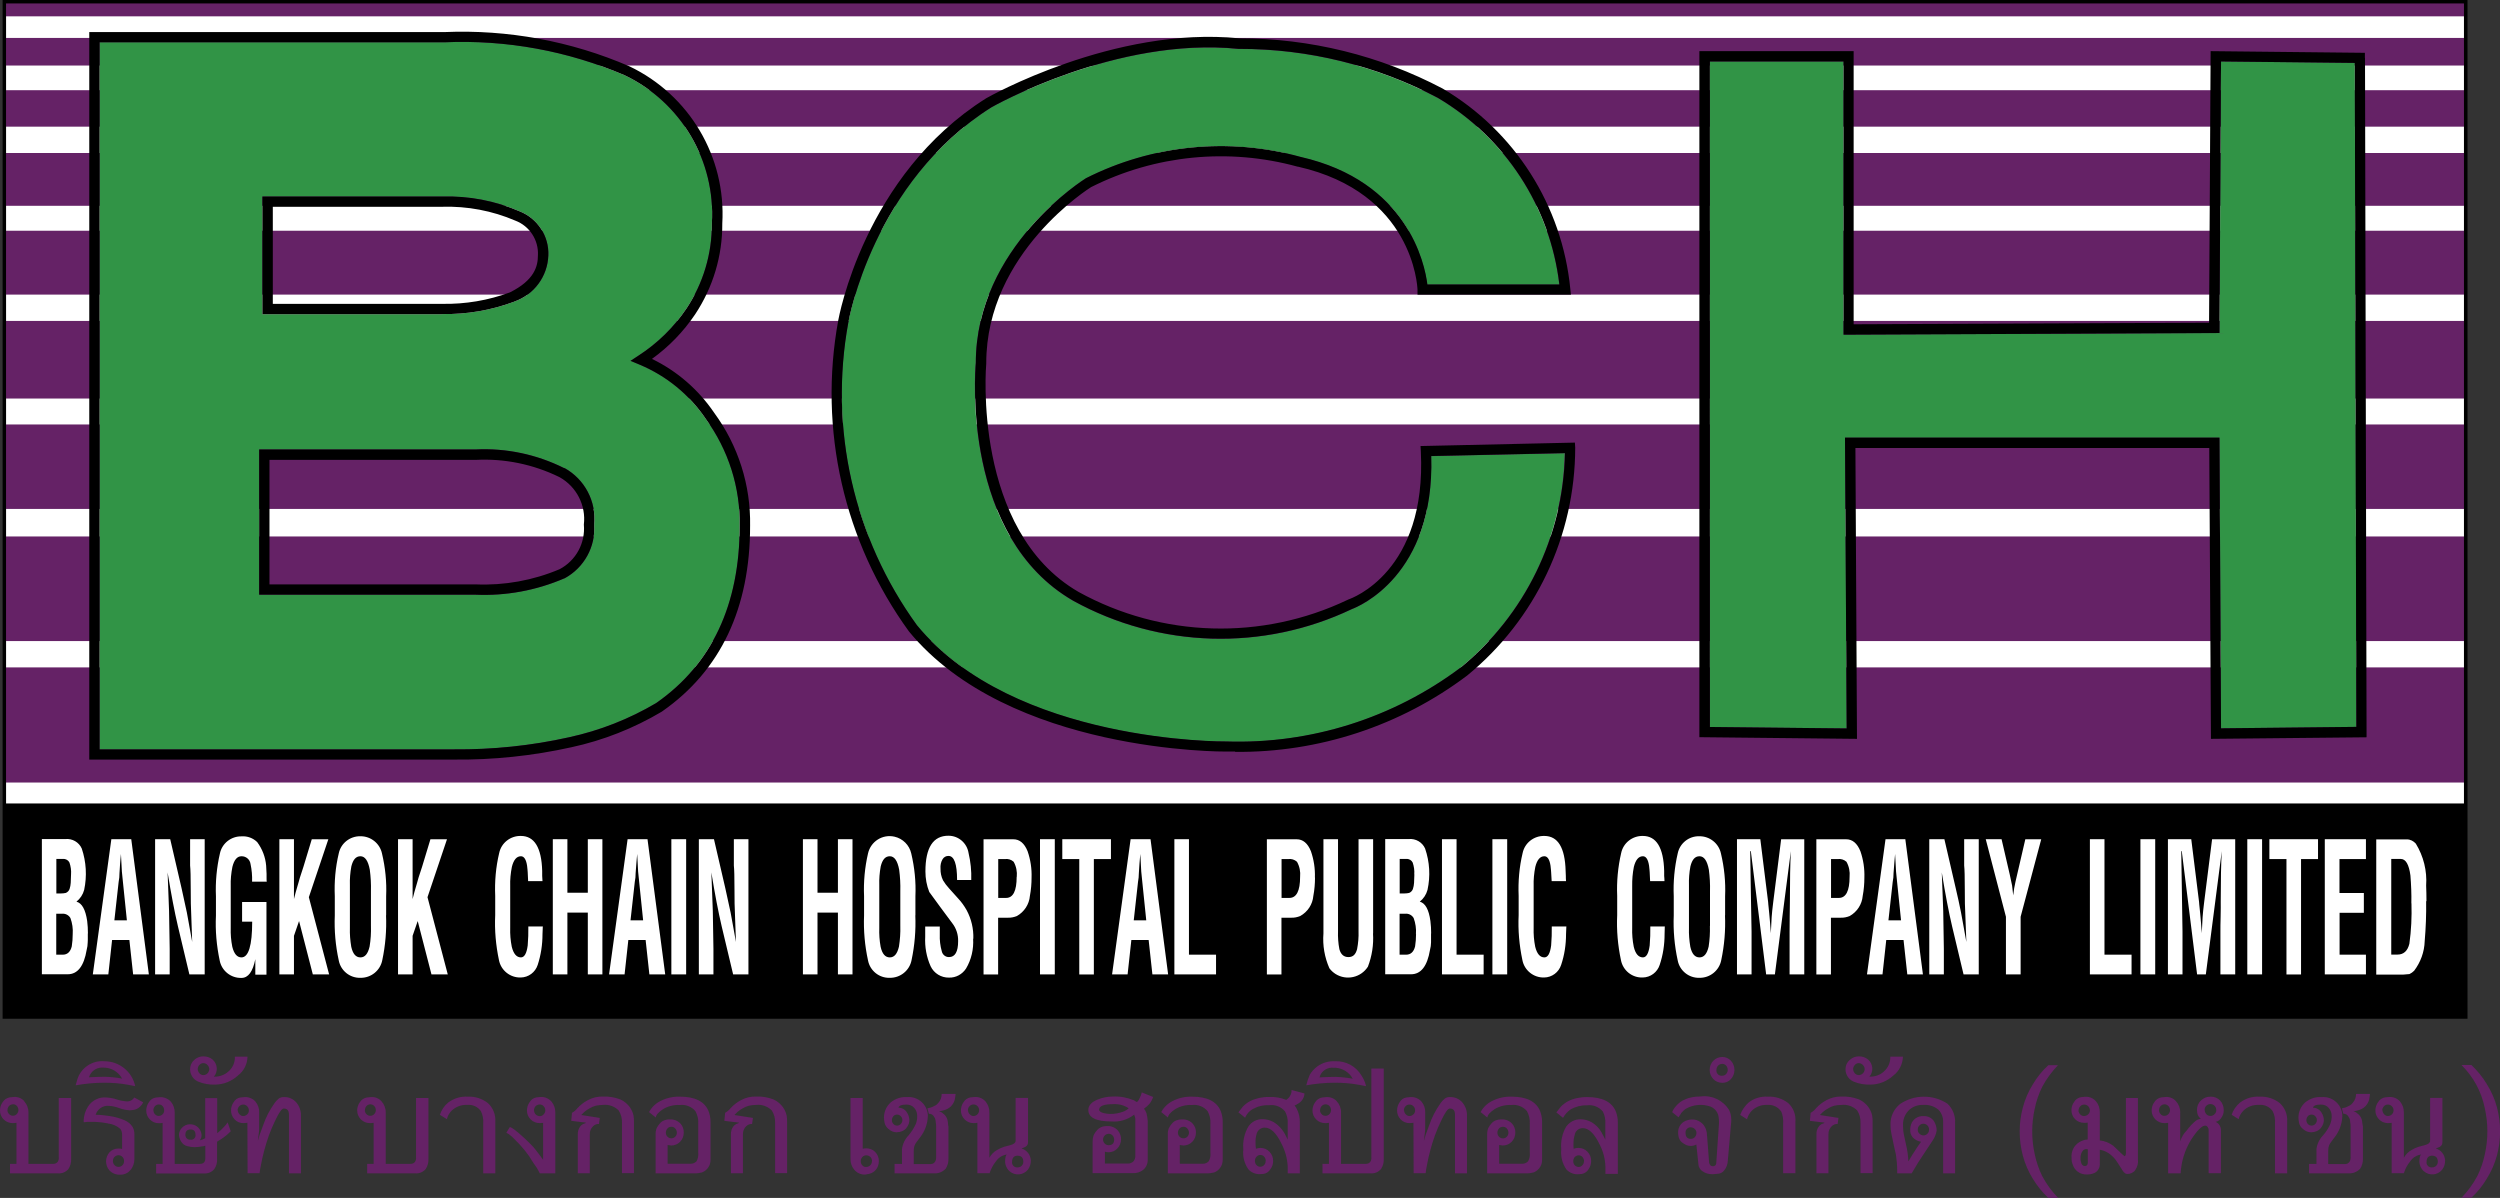
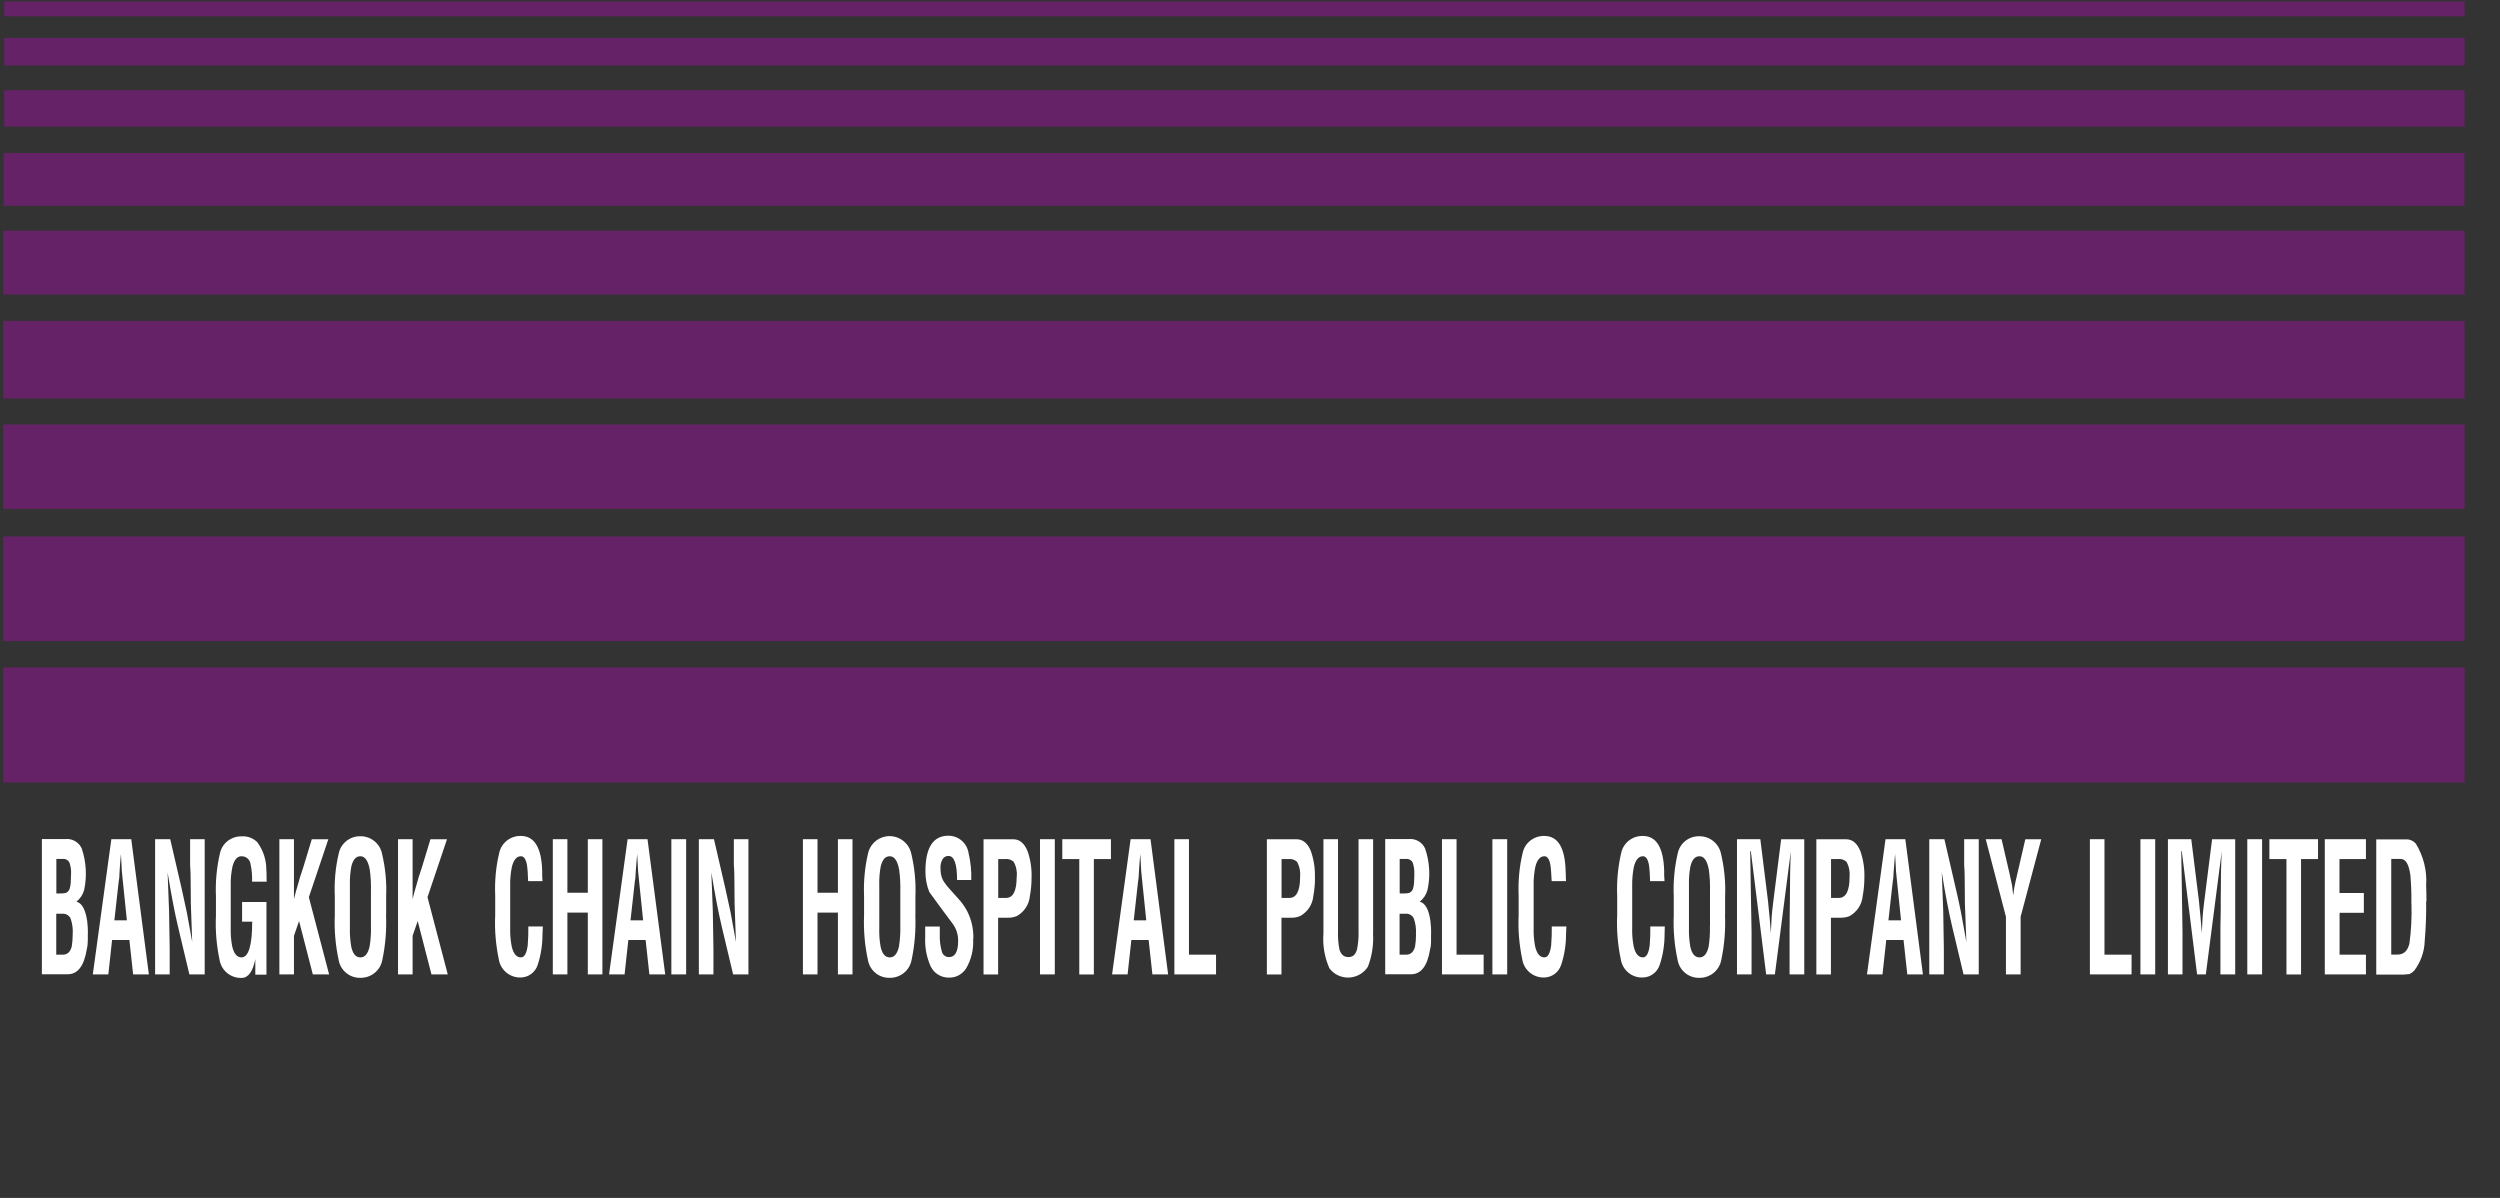
<svg xmlns="http://www.w3.org/2000/svg" id="b" width="240" height="115" viewBox="0 0 240 115">
  <rect x="0" y="0" width="240" height="115" fill="#333333" stroke="none" />
  <defs>
    <style>.d{fill:#fff;}.e{fill:#652266;}.f{fill:#319446;}</style>
  </defs>
  <g id="c">
-     <path class="e" d="M2.32,105.72c.27.3.42.69.41,1.09v4.92h2.39c.16,0,.31-.06.41-.18.09-.13.13-.28.11-.44v-5.7h1.19v5.84c.02.34-.07.67-.25.96-.25.31-.64.47-1.03.43H.96v-.91h.62v-3.94c-.12.02-.24.03-.36.03-.32,0-.64-.12-.86-.35-.24-.23-.37-.55-.36-.88,0-.28.09-.56.26-.79.15-.24.39-.4.67-.45.14-.02.28-.03.41-.04.37-.03.74.12.99.4M.71,106.57c0,.14.06.28.16.38.19.2.5.22.71.03.01-.01.02-.02.03-.03.1-.1.16-.24.16-.38,0-.15-.05-.29-.15-.4-.1-.11-.23-.17-.37-.16-.14,0-.28.06-.38.16-.1.11-.15.25-.15.4M10.34,107.84c-.4-.08-.8-.12-1.2-.14-.18,0-.34,0-.47,0-.21-.01-.42,0-.63.04,0-.05-.01-.1-.01-.15.01-.48.16-.96.42-1.36.38-.6,1.07-.94,1.78-.87.33.02.65.08.96.18.29.1.6.16.91.19.31.04.62-.1.79-.37l.85.46c-.06.15-.16.29-.28.4-.18.19-.43.31-.69.34-.1.01-.2.02-.3.03-.37-.02-.73-.1-1.07-.23-.3-.11-.62-.18-.95-.2-.57-.05-1.1.3-1.27.86.45,0,.9.05,1.34.12.5.07.99.21,1.45.41.31.13.58.35.76.64.11.19.16.41.17.63v2.45c0,.4-.13.78-.4,1.08-.24.28-.6.43-.97.42-.39.02-.78-.14-1.04-.43-.42-.5-.41-1.24.03-1.73.22-.23.53-.36.86-.35.11,0,.23,0,.34.04v-1.38c0-.19-.05-.38-.16-.54-.34-.3-.76-.49-1.21-.52M11.39,112.02c.14,0,.28-.06.37-.16.1-.11.16-.25.15-.4,0-.15-.05-.29-.16-.4-.1-.1-.23-.16-.37-.16-.14,0-.28.06-.38.16-.11.1-.16.25-.16.4,0,.15.05.29.16.4.1.11.25.17.4.16M12.97,104.27l-.67-.13c-.76-.14-1.52-.2-2.29-.2-.92,0-1.84.09-2.75.25.06-.21.12-.43.19-.65.38-1.07,1.43-1.76,2.57-1.66,1.43,0,2.66.99,2.96,2.39M9.9,102.49c-.52-.04-1.01.23-1.26.69l-.1.24c.59-.03,1.11-.05,1.56-.05.55.02,1.09.07,1.63.18l-.18-.27c-.4-.52-1.02-.81-1.67-.79M19.47,110.04c-.26.05-.52.08-.78.09-.24,0-.48-.04-.71-.1-.25-.06-.46-.22-.59-.44-.14-.22-.21-.47-.21-.72.08-.6.63-1.02,1.23-.93.52.07.91.5.94,1.02,0,.18-.05.36-.17.51l.27-.08c.08-.04.16-.08.25-.12v-3.85h1.15v3.36c.31-.23.58-.5.83-.79.06-.08.12-.16.17-.24l.3.85c-.21.22-.43.42-.68.59-.12.09-.25.18-.39.26l-.24.15v1.66c.02.34-.07.68-.26.96-.24.3-.62.46-1,.43h-4.59v-.91h.62v-3.94c-.12.02-.24.03-.37.03-.32,0-.63-.13-.85-.36-.23-.23-.36-.54-.35-.87,0-.28.09-.55.25-.78.14-.24.38-.41.65-.45.14-.02.28-.03.41-.04.4-.02.79.14,1.06.44.24.29.37.67.36,1.05v4.92h2.37c.32,0,.5-.12.55-.36.02-.08.03-.17.02-.25v-1.14l-.26.07ZM14.73,106.59c0,.14.05.28.15.38.09.1.22.16.36.16.14,0,.28-.06.37-.16.1-.1.16-.24.15-.38,0-.15-.05-.29-.15-.4-.09-.11-.23-.17-.37-.16-.14,0-.28.06-.37.17-.1.11-.15.25-.15.4M18.3,108.43c-.33,0-.5.16-.5.48-.03.24.14.47.38.5.04,0,.08,0,.12,0,.23.03.44-.13.47-.36,0-.04,0-.08,0-.12,0-.33-.16-.5-.47-.5M21.92,102.87c.42-.35.65-.88.63-1.43h1.21c-.01.72-.36,1.39-.93,1.82-.59.54-1.36.85-2.15.86-.56.03-1.12-.07-1.64-.28-.49-.2-.8-.68-.79-1.21,0-.33.14-.65.39-.87.24-.23.55-.35.88-.35.33,0,.64.1.89.31.48.42.54,1.16.12,1.64.03,0,.06,0,.08,0,.49,0,.96-.17,1.32-.5M18.98,102.62c0,.15.06.3.16.41.09.11.23.18.38.18.15,0,.29-.06.4-.17.11-.11.17-.26.17-.41,0-.15-.07-.29-.18-.4-.1-.11-.24-.17-.4-.17-.14,0-.28.07-.37.18-.1.11-.16.25-.16.4M23.73,107.79c-.21.02-.33.03-.38.03-.32,0-.62-.13-.83-.36-.22-.23-.35-.55-.34-.87,0-.28.09-.55.25-.78.14-.24.37-.41.64-.45.2-.02.34-.04.41-.04.4-.02.79.14,1.05.44.24.3.37.67.35,1.05v1.66l-.13,1.07.18-.61c.02-.08.13-.37.32-.87.26-.77.63-1.49,1.1-2.15.11-.16.25-.31.4-.44.15-.11.33-.16.52-.15.45-.02.89.18,1.19.53.29.36.45.81.43,1.27v5.52h-1.15v-5.64c0-.39-.17-.59-.51-.58-.18,0-.45.39-.81,1.15-.23.47-.43.95-.61,1.44-.33.94-.59,1.9-.77,2.88-.05.25-.09.49-.12.74h-1.15l-.02-4.85ZM22.83,106.59c0,.14.06.28.16.38.09.11.22.17.36.17.14,0,.28-.06.38-.16.11-.1.17-.24.16-.38,0-.15-.05-.29-.16-.4-.1-.11-.25-.17-.4-.16-.14,0-.28.06-.37.17-.1.11-.16.25-.15.4M36.62,105.72c.27.3.42.69.41,1.09v4.92h2.39c.16,0,.31-.06.41-.18.09-.13.13-.28.11-.44v-5.7h1.19v5.84c.02.34-.07.67-.25.96-.25.31-.64.47-1.03.43h-4.6v-.91h.62v-3.94c-.12.02-.24.03-.36.03-.67,0-1.22-.54-1.22-1.22,0,0,0,0,0,0,0-.28.09-.56.26-.79.15-.24.39-.4.67-.45.14-.02.28-.03.41-.04.37-.03.74.12.99.4M35.02,106.58c0,.14.06.28.16.38.09.1.23.16.37.16.14,0,.28-.06.37-.16.1-.1.16-.24.16-.38,0-.15-.05-.29-.15-.4-.19-.21-.51-.22-.72-.03-.01.01-.02.02-.03.03-.1.11-.15.25-.15.4M47.56,112.64h-1.17v-4.78c.03-.41-.04-.83-.23-1.2-.3-.42-.8-.64-1.31-.59-.55-.03-1.08.17-1.48.54-.23.23-.4.51-.47.83l-.67-.42c.15-.46.42-.86.79-1.17.54-.41,1.2-.61,1.88-.57.7-.03,1.38.18,1.93.61.5.45.76,1.11.72,1.78v4.98ZM52.16,107.79c-.2.02-.31.03-.34.03-.32,0-.64-.12-.87-.35-.24-.23-.37-.55-.36-.88,0-.28.09-.56.26-.79.14-.24.38-.4.65-.45.2-.02.34-.04.42-.04.39-.02.77.15,1.03.45.24.29.37.67.36,1.05v5.83h-1.49c-.04-.08-.11-.21-.21-.4-.03-.06-.16-.26-.4-.59-.08-.13-.21-.34-.4-.64-.28-.4-.59-.78-.92-1.14-.1-.11-.25-.26-.44-.45l-.02-.02c-.17-.19-.36-.36-.57-.51l-.25-.15.33-.54c.16,0,.63.35,1.4,1.06.28.26.56.54.85.84.16.19.38.46.65.83l.3.42v-3.57ZM51.27,106.59c0,.15.05.29.16.4.1.1.25.16.4.16.14,0,.27-.06.36-.17.1-.1.16-.24.16-.38,0-.15-.05-.29-.16-.4-.09-.11-.22-.17-.37-.17-.15,0-.29.05-.4.16-.1.1-.16.25-.16.4M59.71,112.64v-4.85c.02-.42-.09-.83-.32-1.19-.39-.39-.94-.59-1.49-.53-.24,0-.48.03-.72.08-.2.06-.4.14-.58.25-.18.1-.35.21-.5.34l-.3.3,1.78.28-.08.58c-.2-.01-.4.06-.55.2-.22.2-.34.49-.33.79v3.74h-1.15v-3.75c-.01-.25.06-.49.2-.7.11-.16.27-.28.46-.33.05,0,.1-.03.11-.08l-1.4-.17.07-.77c.2-.11.37-.25.51-.43.29-.32.64-.59,1.02-.79.45-.24.95-.36,1.46-.34.56-.02,1.12.07,1.64.27.24.11.47.26.66.45.19.18.34.39.45.62.08.16.14.33.17.5.03.21.05.42.04.63v4.88h-1.16ZM67.34,112.56c-.18.05-.36.08-.54.08h-3.86v-3.69c-.01-.22.02-.44.1-.65.08-.16.18-.31.3-.44.11-.13.25-.24.41-.3.18-.07.36-.11.55-.1.39-.02.77.13,1.03.41.21.24.32.54.31.86,0,.33-.12.65-.35.88-.22.23-.53.36-.85.36-.11-.02-.23-.04-.35-.05v1.8h2.19c.22.01.44-.08.59-.24.14-.25.19-.54.16-.82v-2.8c.03-.41-.07-.82-.27-1.19-.37-.44-.94-.66-1.51-.59-.56-.03-1.12.11-1.6.4-.43.28-.66.54-.7.8l-.64-.52c.25-.47.64-.84,1.11-1.07.57-.29,1.21-.43,1.85-.41,1.44,0,2.35.45,2.74,1.36.13.33.2.68.2,1.03v3.68c0,.2-.04.4-.13.58-.15.3-.41.53-.73.64M64.45,108.17c-.15,0-.29.06-.38.17-.1.11-.15.26-.15.41,0,.29.24.53.53.53.29,0,.53-.24.53-.53h0c0-.15-.05-.3-.15-.41-.09-.11-.23-.17-.38-.17M74.41,112.64v-4.85c.02-.42-.09-.83-.32-1.19-.39-.39-.94-.59-1.49-.53-.24,0-.48.03-.72.08-.2.06-.4.14-.58.25-.18.1-.35.21-.5.34l-.3.3,1.78.28-.08.58c-.2-.01-.4.06-.55.2-.22.2-.34.49-.33.79v3.74h-1.15v-3.75c-.01-.25.06-.49.2-.7.11-.16.27-.28.46-.33.05,0,.1-.03.11-.08l-1.4-.17.07-.77c.2-.11.37-.25.51-.43.29-.32.64-.59,1.02-.79.45-.24.95-.36,1.46-.34.56-.02,1.12.07,1.64.27.24.11.47.26.66.45.19.18.34.39.45.62.08.16.14.33.17.5.03.21.05.42.04.63v4.88h-1.16ZM82.82,105.41v4.87c.11-.03.23-.04.34-.04.32,0,.64.12.86.35.23.24.36.56.35.88,0,.31-.1.62-.31.85-.2.23-.48.37-.79.4-.09.02-.18.04-.27.04-.38,0-.75-.17-.99-.47-.25-.29-.37-.66-.36-1.04v-5.84h1.16ZM83.72,111.47c0-.15-.06-.29-.16-.4-.1-.1-.25-.16-.4-.16-.14,0-.28.06-.37.16-.1.11-.16.25-.16.4,0,.15.05.29.15.4.09.11.23.17.37.16.31,0,.56-.25.56-.56h0M91.05,108.11v3.14c.01.33-.08.66-.26.94-.29.31-.7.48-1.12.45h-3.79v-.9h.71v-1.42c.06-.49.28-.96.63-1.32.29-.34.53-.72.71-1.13.08-.23.13-.48.12-.72.01-.29-.09-.57-.28-.79-.18-.21-.45-.32-.72-.32h-.08c-.42,0-.66.1-.72.3.34,0,.66.18.83.48.14.21.21.45.22.7,0,.23-.07.45-.2.64-.11.2-.29.35-.5.43-.16.07-.34.1-.52.11-.28,0-.54-.11-.75-.29-.22-.16-.37-.4-.42-.67-.03-.15-.04-.3-.05-.45,0-.55.23-1.08.64-1.45.44-.37,1.02-.56,1.59-.52,1.02-.08,1.91.69,1.98,1.7,0,.05,0,.1,0,.16-.03.76-.31,1.48-.79,2.07-.21.28-.35.46-.4.55-.11.2-.16.42-.16.65v1.3h1.64c.16,0,.3-.08.4-.21.08-.14.12-.29.11-.45v-2.96c0-.13-.01-.27-.04-.4,0-.19-.05-.37-.16-.52-.09-.19-.29-.3-.5-.29l-.14-.52c.21-.03.41-.09.59-.19.06-.02.13-.07.24-.12.08-.06.15-.13.21-.2.22-.24.34-.55.33-.87h1.34c-.02.19-.05.39-.09.58-.07.23-.2.45-.37.62-.16.15-.35.26-.56.33-.09.04-.19.06-.28.08l-.3.06c.14.03.28.09.38.2.1.06.19.15.26.25.11.15.18.32.2.5.02.09.03.19.03.28l.03.21ZM85.62,107.53c0,.14.05.27.14.37.09.1.22.16.36.16.14,0,.27-.06.36-.16.2-.21.2-.54,0-.74-.09-.1-.22-.16-.36-.16-.14,0-.27.05-.36.16-.09.1-.14.24-.14.38M93.81,107.79c-.12.02-.24.03-.36.03-.32,0-.63-.13-.85-.36-.23-.23-.36-.54-.35-.87,0-.28.09-.56.26-.79.14-.24.38-.4.66-.45.2-.02.34-.04.41-.04.4-.02.78.14,1.04.44.24.3.37.67.36,1.05v4.35c.17-.31.41-.56.72-.74.22-.13.45-.24.7-.32l.61-.16c.32-.09.49-.23.49-.41v-4.12h1.19v4.25c.01.18-.08.35-.24.44-.12.06-.25.12-.39.16.51.15.87.61.9,1.14.01.33-.09.66-.3.92-.44.52-1.21.58-1.73.14-.05-.04-.1-.09-.14-.14-.17-.21-.28-.47-.3-.74,0-.43.06-.68.18-.74-.43.06-.82.3-1.06.66-.28.34-.48.73-.61,1.14h-1.17v-4.84ZM92.93,106.59c0,.14.06.28.16.38.09.1.22.17.36.17.3,0,.54-.25.55-.55,0-.15-.06-.29-.16-.4-.1-.11-.25-.17-.4-.16-.14,0-.28.06-.37.17-.1.11-.16.25-.15.4M97.72,110.94c-.37,0-.56.2-.56.59-.04.26.15.5.41.54.04,0,.09,0,.13,0,.14,0,.28-.05.38-.15.1-.1.16-.24.16-.38,0-.39-.18-.59-.53-.59M108.86,107.02c-.61.47-1.37.7-2.14.64-1.5,0-2.24-.37-2.24-1.11,0-.42.3-.76.91-1,.45-.18.93-.28,1.42-.28.7-.04,1.4.09,2.05.36.08.05.17.11.26.16.08,0,.18-.13.3-.4.09-.16.15-.34.19-.52l1.09.44c-.08.25-.21.49-.38.69-.16.16-.32.31-.5.44.11.13.19.27.24.43.06.24.1.48.12.72v3.74c.01.37-.14.73-.43.97-.27.22-.62.34-.97.32h-3.89v-3c0-.2.02-.39.08-.58.08-.2.19-.37.34-.53.11-.14.26-.24.42-.31.17-.07.35-.1.54-.1.39-.02.78.13,1.04.42.43.5.41,1.25-.04,1.73-.22.24-.53.37-.85.37-.12,0-.24-.02-.35-.06v1.14h2.19c.21.02.42-.07.57-.23.12-.16.17-.35.16-.55v-3.55c-.03-.13-.07-.26-.12-.38M108.36,106.4c-.45-.31-1-.44-1.54-.4-.81,0-1.25.16-1.3.48-.03.17.11.3.44.38.21.05.43.08.65.08.4,0,.81-.07,1.19-.21.21-.07.4-.19.56-.34M106.42,108.85c-.14,0-.28.06-.37.16-.21.21-.21.56,0,.77.1.1.24.16.38.16.35,0,.53-.18.53-.55,0-.14-.05-.28-.16-.39-.09-.1-.23-.16-.37-.16M116.51,112.56c-.18.05-.36.08-.54.08h-3.86v-3.69c-.01-.22.02-.44.1-.65.08-.16.18-.31.3-.44.11-.13.25-.24.41-.3.18-.07.36-.1.55-.1.39-.02.77.13,1.03.41.21.24.32.54.31.86,0,.33-.12.65-.35.88-.22.23-.53.36-.85.36-.11-.02-.23-.04-.35-.05v1.8h2.19c.22.01.44-.08.59-.24.14-.25.19-.54.16-.82v-2.8c.03-.41-.07-.82-.27-1.19-.37-.44-.94-.66-1.51-.59-.56-.03-1.12.11-1.6.4-.43.28-.66.54-.7.8l-.64-.52c.25-.47.64-.84,1.11-1.07.57-.29,1.21-.43,1.85-.41,1.44,0,2.35.45,2.74,1.36.13.33.2.68.2,1.03v3.68c0,.55-.34,1.04-.86,1.22M113.61,108.17c-.15,0-.29.06-.38.17-.1.11-.15.26-.15.41,0,.29.24.53.53.53.14,0,.27-.05.37-.15.1-.1.16-.24.16-.38,0-.15-.05-.3-.15-.41-.09-.11-.23-.17-.38-.17M124.26,106.11c.14.16.25.36.33.56.12.31.19.65.19.99v4.98h-1.16v-.66c-.04-.76-.24-1.5-.59-2.17-.5-1.04-1.04-1.56-1.62-1.56-.39,0-.72.28-.79.66-.07.25-.1.52-.09.78,0,.2.01.4.04.59.14-.05.29-.08.44-.08.33,0,.64.13.86.37.23.24.36.56.35.9,0,.28-.09.55-.26.77-.14.24-.37.4-.64.45-.2.02-.33.03-.4.03-.41,0-.81-.17-1.08-.47-.39-.56-.56-1.24-.48-1.92-.07-.76.1-1.52.48-2.18.31-.46.83-.73,1.38-.71.36,0,.71.1,1.03.27.52.31.93.78,1.19,1.33.04.08.1.2.18.36v-1.52c.03-.41-.06-.82-.26-1.19-.37-.44-.94-.67-1.52-.59-.55-.03-1.1.1-1.58.37-.33.19-.59.48-.73.83l-.64-.52.42-.54c.2-.21.43-.38.68-.52.27-.14.56-.24.86-.31.33-.07.67-.11,1.01-.1.55-.02,1.11.07,1.62.28.13-.09.25-.2.34-.34.12-.18.18-.39.17-.61l1.24.33c-.02.42-.26.79-.63.99-.11.07-.22.13-.34.18M121.51,111.44c0-.15-.05-.29-.15-.4-.1-.11-.23-.17-.38-.16-.14,0-.27.06-.36.17-.1.11-.15.25-.15.4,0,.15.05.29.15.4.09.1.22.16.36.16.14,0,.28-.06.37-.16.1-.11.16-.25.15-.4M128.33,105.72c.27.3.42.69.41,1.09v4.92h2.39c.16,0,.31-.06.41-.18.09-.13.13-.28.11-.44v-8.53h1.19v8.67c.02.34-.07.67-.25.96-.25.31-.64.47-1.03.43h-4.6v-.91h.62v-3.94c-.12.02-.24.03-.36.03-.32,0-.64-.12-.86-.35-.24-.23-.37-.55-.36-.87,0-.28.09-.56.26-.79.15-.24.39-.4.67-.45.14-.02.28-.03.41-.04.37-.02.74.12.99.4M126.72,106.58c0,.14.06.28.16.38.09.11.23.16.37.16.14,0,.28-.06.37-.16.1-.1.16-.24.16-.38,0-.15-.05-.29-.15-.4-.19-.21-.51-.22-.72-.03-.01.01-.02.02-.03.03-.1.11-.15.25-.15.4M131.13,104.27l-.68-.13c-.76-.14-1.53-.2-2.3-.2-.92,0-1.84.09-2.75.25.08-.35.2-.69.34-1.02.19-.31.43-.58.72-.79.49-.36,1.09-.53,1.7-.5,1.05-.05,2.03.49,2.56,1.4.2.3.34.64.42.99M128,102.5c-.52-.04-1.01.23-1.24.69-.03.08-.06.16-.09.24.58-.03,1.11-.05,1.58-.05.54.02,1.09.08,1.62.18l-.18-.27c-.4-.52-1.03-.81-1.69-.79M135.68,107.79c-.21.02-.33.03-.38.03-.32,0-.62-.13-.84-.36-.22-.23-.35-.55-.34-.87,0-.28.09-.55.25-.78.14-.24.37-.41.64-.45.2-.02.34-.04.41-.04.4-.02.79.14,1.05.44.24.3.37.67.35,1.05v1.66l-.13,1.07.18-.61c.02-.08.13-.37.32-.87.26-.77.63-1.49,1.1-2.15.11-.16.25-.31.4-.44.15-.11.33-.16.52-.15.45-.02.89.18,1.19.53.29.36.45.81.43,1.27v5.52h-1.15v-5.64c0-.39-.17-.59-.51-.58-.18,0-.45.39-.81,1.15-.23.47-.43.95-.61,1.44-.34.94-.59,1.9-.77,2.88-.05.25-.09.49-.12.74h-1.15l-.02-4.85ZM134.79,106.59c0,.14.06.28.16.38.09.1.22.17.36.17.14,0,.28-.06.38-.16.11-.1.17-.24.16-.38,0-.15-.05-.29-.16-.4-.1-.11-.25-.17-.4-.16-.14,0-.28.06-.37.17-.1.11-.16.25-.15.4M147.17,112.56c-.18.05-.36.08-.54.08h-3.86v-3.69c-.01-.22.02-.44.1-.65.08-.16.18-.31.3-.44.11-.13.25-.24.41-.3.18-.07.36-.1.55-.1.39-.02.77.13,1.03.41.21.24.32.54.31.86,0,.33-.12.65-.35.88-.22.23-.53.36-.85.36-.11-.02-.23-.04-.35-.05v1.8h2.19c.22.01.44-.08.59-.24.14-.25.19-.54.16-.82v-2.8c.02-.41-.07-.82-.27-1.19-.37-.44-.94-.66-1.51-.59-.56-.03-1.12.11-1.6.4-.43.28-.66.54-.7.8l-.64-.52c.25-.47.64-.84,1.11-1.07.57-.29,1.21-.43,1.85-.41,1.44,0,2.35.45,2.74,1.36.13.33.2.68.2,1.03v3.68c0,.2-.04.4-.13.58-.15.3-.41.53-.73.64M144.28,108.17c-.15,0-.29.06-.38.17-.1.11-.15.26-.15.41,0,.14.06.28.16.38.2.21.54.21.74,0,.1-.1.16-.24.16-.38,0-.15-.05-.3-.15-.41-.09-.11-.23-.17-.38-.17M151.08,110.28c.15-.06.3-.08.46-.08.33,0,.64.13.86.37.23.24.36.56.35.9,0,.28-.09.55-.25.78-.14.24-.38.4-.65.45-.2.02-.34.03-.41.03-.41,0-.8-.17-1.07-.47-.39-.56-.56-1.24-.49-1.92-.07-.76.09-1.52.47-2.18.32-.45.84-.72,1.39-.71.36,0,.71.1,1.03.27.48.28.86.7,1.09,1.21.11.2.2.36.25.48v-1.52c.03-.41-.05-.82-.24-1.19-.37-.44-.95-.67-1.52-.59-.55-.02-1.1.12-1.58.4-.3.21-.54.48-.72.8l-.64-.52.42-.54c.2-.21.44-.39.7-.53.27-.14.55-.24.85-.3.33-.07.67-.11,1-.1,1.43,0,2.34.45,2.73,1.36.13.33.2.67.2,1.03v4.98h-1.19v-.66c-.02-.76-.21-1.5-.56-2.17-.5-1.04-1.04-1.56-1.62-1.56-.37,0-.69.25-.76.61-.09.3-.13.6-.13.91,0,.17,0,.35.03.52M152.07,111.48c0-.15-.05-.29-.15-.4-.09-.11-.22-.17-.36-.17-.14,0-.28.06-.38.16-.1.11-.15.25-.15.4,0,.15.05.29.15.4.1.1.23.16.37.16.14,0,.27-.06.36-.17.1-.1.15-.24.15-.38M163.05,111.78l-.2-1.91c-.16.09-.34.14-.53.14-.26,0-.51-.09-.72-.25-.23-.13-.39-.35-.45-.61-.03-.13-.04-.26-.05-.4-.03-.57.35-1.08.9-1.21.14-.05.29-.07.43-.07.29-.01.58.08.81.25.18.12.32.27.42.46.1.17.16.35.19.55l.23,2.92c.06.2.17.31.34.31.12.01.24-.05.3-.15.02-.05.04-.1.04-.16l.26-3.79c.01-.22,0-.45-.04-.67-.07-.42-.35-.78-.75-.95-.8-.29-1.69-.21-2.42.22-.15.11-.28.23-.4.38-.09.14-.18.28-.27.42l-.61-.49c.07-.2.18-.38.32-.53.18-.23.4-.42.65-.57.25-.13.51-.24.79-.3.32-.08.66-.11.99-.11,1.08-.14,2.14.37,2.71,1.3.14.28.21.58.21.89v.09s0,.06,0,.1l-.33,3.78c-.01.34-.13.67-.35.94-.14.19-.36.31-.59.32l-.45.04h-.13c-.31,0-.62-.08-.88-.26-.25-.15-.42-.42-.42-.71M161.82,108.86c0,.25.19.47.45.47.02,0,.05,0,.07,0,.14,0,.28-.06.37-.17.1-.11.15-.25.15-.4,0-.16-.07-.32-.2-.41-.11-.09-.24-.13-.38-.13h-.05c-.27.05-.45.29-.42.56,0,.03,0,.06.01.09M165.34,101.47c.32,0,.62.13.83.36.45.5.45,1.26,0,1.76-.21.24-.51.37-.83.36-.32,0-.64-.12-.86-.36-.47-.49-.47-1.27,0-1.76.22-.23.54-.36.86-.36M164.78,102.71c-.04.27.15.52.42.56.05,0,.09,0,.14,0,.14,0,.28-.06.37-.17.1-.11.16-.25.15-.4,0-.15-.05-.29-.15-.4-.09-.11-.23-.17-.37-.17-.3,0-.55.24-.56.54,0,0,0,.01,0,.02M172.37,112.63h-1.19v-4.78c.03-.38-.03-.77-.17-1.12-.29-.45-.8-.7-1.34-.66-.55-.03-1.08.16-1.48.54-.23.23-.39.52-.48.84l-.65-.42c.17-.47.46-.88.83-1.21.52-.39,1.16-.58,1.81-.54.7-.04,1.4.18,1.96.61.5.45.75,1.11.7,1.78v4.97ZM178.61,112.64v-4.85c.02-.42-.09-.83-.32-1.19-.39-.39-.94-.59-1.49-.53-.24,0-.48.03-.72.08-.2.06-.4.14-.57.25-.18.1-.35.21-.5.34l-.3.3,1.78.28-.08.58c-.2-.01-.4.06-.55.2-.22.2-.34.49-.33.79v3.74h-1.15v-3.75c-.01-.25.06-.49.2-.7.11-.16.27-.28.46-.33.05,0,.09-.04.11-.08l-1.4-.17.07-.77c.2-.11.37-.25.51-.43.29-.32.64-.59,1.02-.79.45-.24.95-.36,1.46-.34.56-.02,1.12.07,1.64.27.25.11.47.26.66.45.19.18.34.39.45.62.08.16.14.33.17.5.03.21.05.42.04.63v4.88h-1.16ZM180.84,102.87c.42-.35.65-.88.63-1.43h1.21c-.02.72-.36,1.39-.93,1.82-.59.54-1.36.85-2.15.86-.56.03-1.12-.07-1.64-.28-.49-.2-.8-.68-.79-1.21,0-.34.14-.65.4-.87.24-.23.55-.35.88-.35.33,0,.64.1.89.31.48.42.54,1.16.12,1.64.03,0,.06,0,.08,0,.49,0,.96-.17,1.32-.5M177.9,102.62c0,.15.06.3.16.41.09.11.23.18.38.18.15,0,.29-.06.4-.17.11-.11.17-.26.17-.41,0-.15-.07-.29-.18-.4-.1-.11-.25-.17-.4-.17-.14,0-.28.07-.37.18-.1.11-.16.25-.16.4M186.54,112.64v-4.91c.02-.44-.14-.87-.44-1.19-.41-.34-.94-.51-1.47-.47-.5-.02-.98.15-1.35.48-.4.39-.62.93-.59,1.5,0,.32.03.65.1.96l.19.88c.13.53.2,1.07.22,1.61.24-.42.54-.9.91-1.45.11-.17.22-.31.31-.44-.3-.05-.57-.19-.78-.4-.19-.22-.29-.5-.26-.79,0-.16.03-.32.08-.48.18-.51.67-.83,1.2-.79.4-.03.79.16,1.01.5.16.27.25.57.25.88-.06.36-.2.71-.42,1.01-.23.35-.57.87-1.03,1.56-.18.26-.43.66-.75,1.2-.08.14-.15.26-.2.34h-1.39v-.29c0-.5-.05-1-.12-1.49-.11-.46-.26-1.16-.45-2.09-.05-.25-.07-.51-.07-.76-.04-.79.31-1.54.92-2.03,1.37-.92,3.16-.93,4.54-.03.51.48.78,1.16.74,1.85v4.84h-1.15ZM184.1,108.45c0,.3.25.54.55.55.14,0,.28-.06.38-.16.11-.1.16-.25.16-.4,0-.15-.05-.29-.16-.4-.21-.21-.55-.22-.76,0,0,0,0,0,0,0-.11.1-.17.25-.16.4M197.58,102.24c-.6.63-1.12,1.33-1.53,2.1-.32.65-.56,1.34-.71,2.06-.33,1.46-.33,2.98,0,4.44.15.71.39,1.4.71,2.06.41.77.92,1.47,1.53,2.1h-.94c-.57-.53-1.06-1.14-1.47-1.81-.44-.7-.77-1.46-.98-2.26-.4-1.51-.4-3.09,0-4.6.21-.8.54-1.56.98-2.26.4-.67.89-1.28,1.47-1.81h.94ZM204.09,105.41h1.15v5.86c.05.37-.04.75-.26,1.06-.18.25-.47.38-.78.37-.13,0-.26-.09-.4-.28-.16-.24-.31-.49-.47-.74-.15-.25-.33-.48-.54-.68-.33-.33-.75-.55-1.21-.63v1.29c.04.37-.14.73-.46.92-.25.12-.52.18-.79.17-.15,0-.3-.01-.45-.06-.4-.12-.72-.42-.87-.81-.1-.23-.15-.48-.14-.73-.06-.6.22-1.18.74-1.5.24-.15.52-.24.81-.26v-1.62l-.18.02c-.06,0-.12.01-.18,0-.32,0-.63-.12-.85-.35-.23-.23-.36-.55-.35-.87,0-.28.09-.56.26-.79.14-.24.38-.4.65-.45.14-.02.27-.03.41-.04.4-.02.78.14,1.04.44.24.29.37.67.36,1.05v2.7c.47.05.92.23,1.3.52.04.03.23.21.57.54.16.16.33.32.51.46.08-.03.13-.14.13-.34v-5.28ZM199.53,106.59c0,.14.06.28.16.38.09.11.23.17.37.17.15,0,.29-.06.4-.16.11-.1.17-.24.17-.38,0-.15-.06-.29-.16-.4-.1-.11-.25-.16-.4-.16-.14,0-.28.06-.37.17-.1.11-.16.25-.16.4M199.73,111s0,.06,0,.09v.08c-.01.17.02.35.08.51.08.18.19.26.32.26.2,0,.3-.11.3-.33v-1.28s-.08-.02-.12-.02c-.12,0-.23.04-.32.12-.15.16-.24.36-.25.58M211.7,108.06c-.32,0-.78.46-1.37,1.38-.59.97-.93,2.07-.99,3.2h-1.2v-4.85c-.12.02-.24.03-.36.03-.67,0-1.22-.54-1.22-1.22h0c0-.3.09-.57.26-.8.15-.24.39-.4.67-.45.14-.02.28-.03.41-.04.37-.03.74.12.99.4.27.3.42.69.41,1.09v2.77c.12-.39.33-.75.62-1.04.25-.34.54-.66.87-.93.14-.11.32-.18.5-.2-.19-.13-.31-.33-.35-.55-.02-.14-.03-.23-.03-.25v-.05c0-.34.13-.68.39-.91.25-.24.58-.37.92-.36.34-.01.67.12.91.37.24.26.36.6.35.95,0,.25-.08.49-.22.69-.12.21-.32.36-.56.41.14.06.27.16.35.29.1.13.16.3.16.47v4.17h-1.18v-4.17c0-.1-.04-.2-.1-.27-.05-.08-.13-.13-.23-.13M207.26,106.58c0,.14.06.28.16.38.09.11.23.17.37.16.14,0,.28-.06.37-.16.1-.1.16-.24.16-.38,0-.15-.05-.29-.15-.4-.19-.21-.51-.22-.72-.03,0,0-.02.02-.03.03-.1.11-.15.25-.15.4M211.65,106.55c0,.15.06.3.16.41.2.22.54.23.76.03.01,0,.02-.02.03-.03.11-.11.17-.25.16-.41,0-.31-.25-.56-.56-.56s-.56.25-.56.56M219.57,112.64h-1.17v-4.78c.03-.41-.04-.83-.23-1.2-.3-.42-.8-.64-1.31-.59-.55-.03-1.08.16-1.48.54-.23.23-.4.51-.47.83l-.67-.42c.15-.46.43-.86.8-1.17.54-.41,1.2-.61,1.88-.57.7-.03,1.38.18,1.93.61.5.45.76,1.11.72,1.78v4.98ZM226.84,108.11v3.14c.01.33-.08.66-.26.94-.29.31-.7.48-1.12.45h-3.79v-.9h.71v-1.42c.06-.49.28-.96.63-1.32.3-.34.54-.72.71-1.13.08-.23.13-.48.12-.72.01-.29-.09-.57-.28-.79-.18-.21-.45-.32-.72-.32h-.08c-.42,0-.66.1-.72.3.34,0,.66.18.83.48.14.21.21.45.22.7,0,.23-.07.45-.2.64-.11.2-.29.35-.5.43-.16.07-.34.1-.52.11-.28,0-.54-.11-.75-.29-.22-.16-.38-.4-.42-.67-.03-.15-.04-.3-.05-.45,0-.55.23-1.08.64-1.45.44-.37,1.02-.56,1.59-.52,1.02-.08,1.91.68,1.98,1.7,0,.05,0,.1,0,.16-.03.76-.31,1.48-.79,2.07-.21.28-.35.46-.4.55-.11.2-.16.42-.16.65v1.3h1.64c.16,0,.3-.08.4-.21.08-.14.12-.29.11-.45v-2.96c0-.13-.01-.27-.04-.4,0-.19-.05-.37-.16-.52-.09-.19-.29-.3-.5-.29l-.14-.52c.21-.03.41-.09.59-.19.06-.02.13-.07.23-.12.08-.06.15-.13.21-.2.22-.24.34-.55.33-.87h1.34c-.02.19-.05.39-.09.58-.07.23-.2.45-.37.62-.16.15-.35.26-.56.33-.09.04-.19.06-.28.08l-.3.06c.14.02.28.09.38.2.1.06.19.15.26.25.11.15.18.32.2.5.02.09.03.19.04.28l.04.21ZM221.41,107.53c0,.14.05.27.14.37.09.1.22.16.36.16.14,0,.27-.06.36-.16.2-.21.2-.54,0-.74-.09-.1-.22-.16-.36-.16-.14,0-.27.05-.36.16-.09.1-.14.24-.14.38M229.6,107.79c-.12.02-.24.03-.36.03-.32,0-.63-.13-.85-.36-.23-.23-.36-.54-.35-.87,0-.28.09-.56.26-.79.14-.24.38-.4.66-.45.2-.02.34-.04.41-.04.4-.02.78.14,1.04.44.24.3.37.67.36,1.05v4.35c.17-.31.41-.56.72-.74.22-.13.45-.24.7-.32l.61-.16c.33-.09.49-.23.49-.41v-4.12h1.18v4.25c.01.18-.08.35-.24.44-.13.06-.26.12-.4.16.51.15.87.61.9,1.14.01.33-.09.66-.3.92-.44.52-1.21.58-1.73.14-.05-.04-.1-.09-.14-.14-.17-.21-.28-.47-.3-.74,0-.43.06-.68.18-.74-.43.06-.82.3-1.06.66-.28.34-.49.73-.61,1.14h-1.17v-4.84ZM228.72,106.59c0,.14.06.28.16.38.09.11.22.17.36.17.14,0,.28-.06.38-.16.11-.1.16-.24.16-.38,0-.15-.05-.29-.16-.4-.1-.11-.25-.17-.4-.16-.14,0-.28.06-.37.17-.1.11-.16.25-.15.4M233.51,110.94c-.37,0-.56.2-.56.59-.04.26.15.5.41.54.04,0,.09,0,.13,0,.14,0,.28-.05.38-.15.1-.1.16-.24.16-.38,0-.39-.18-.59-.53-.59M236.3,114.99c.6-.62,1.12-1.33,1.53-2.1.32-.65.56-1.35.71-2.06.33-1.46.33-2.98,0-4.44-.31-1.57-1.09-3.02-2.24-4.15h.95c.57.53,1.06,1.14,1.47,1.81.44.7.78,1.46.99,2.26.4,1.51.4,3.09,0,4.6-.21.8-.55,1.56-.99,2.26-.4.67-.89,1.28-1.47,1.81h-.95Z" />
-     <rect class="d" x=".58" y=".33" width="235.97" height="76.82" />
    <path class="e" d="M.35,14.69h236.24v5.07H.35v-5.07ZM.3,22.15h236.3v6.13H.3v-6.13ZM.4.14h236.2v1.43H.4V.14ZM.4,3.64h236.2v2.65H.4v-2.65ZM.4,8.66h236.2v3.5H.4v-3.5ZM.3,30.81h236.3v7.45H.3v-7.45ZM.3,40.75h236.3v8.11H.3v-8.11ZM.3,51.5h236.3v10.04H.3v-10.04ZM.3,64.07h236.3v11.05H.3v-11.05Z" />
-     <path d="M.25,0v97.8h236.63V0H.25ZM236.54.33v76.82H.58V.33h235.97Z" />
    <path class="d" d="M8.43,89.61v.62c0,.11-.01.19-.01.24,0,.24-.04.49-.1.72-.26,1.56-.87,2.34-1.82,2.34h-2.48v-12.98h2.25c.67-.07,1.31.3,1.58.91.43,1.28.51,2.65.23,3.97-.12.45-.38.84-.74,1.13.53.14.87.76,1.03,1.86.05.39.07.79.07,1.19M6.82,83.94c.03-.38-.03-.77-.15-1.13-.11-.23-.35-.37-.61-.35h-.65v3.31h.47c.15,0,.3-.02.44-.05.17-.07.3-.21.36-.38.06-.19.1-.39.11-.59l.03-.81ZM6.98,89.68c.04-.53-.04-1.06-.22-1.55-.17-.29-.49-.45-.83-.41h-.53v3.93h.62c.45,0,.74-.27.87-.8.06-.39.09-.78.09-1.17M14.28,93.54h-1.5l-.36-3.3h-1.66l-.36,3.3h-1.49l1.78-12.98h1.91l1.69,12.98ZM12.18,88.35l-.38-3.69c-.02-.22-.05-.54-.1-.99l-.09-1.69c-.01.1-.02.25-.04.44l-.04.48c-.01.2-.03.52-.06.93,0,.28-.02.55-.08.83l-.41,3.69h1.2ZM19.64,93.54h-1.46l-1.1-4.62c-.32-1.36-.65-3.08-.99-5.17l.14,3.71.06,3.64v2.44h-1.4v-12.98h1.45l1.09,4.71c.19.83.36,1.61.51,2.34.05.26.12.66.22,1.21.02.13.12.67.29,1.61l-.13-3.69c0-.26-.01-.71-.01-1.37,0-1.17-.02-1.93-.06-2.28v-2.53h1.4v12.98ZM25.6,84.64h-1.4c.02-.57-.03-1.14-.15-1.7-.06-.43-.43-.75-.87-.74-.41,0-.7.34-.87,1.02-.12.61-.18,1.22-.16,1.84v4.01c-.02.61.03,1.22.15,1.82.17.68.46,1.02.88,1.02.68,0,1.03-1.14,1.03-3.43h-.97v-1.89h2.34v6.98h-1.07v-1.49c-.24,1.2-.68,1.8-1.33,1.8-1.01.03-1.9-.68-2.09-1.67-.3-1.42-.43-2.87-.36-4.32v-1.84c-.06-1.38.07-2.77.38-4.11.2-.98,1.08-1.67,2.08-1.65.56-.04,1.1.16,1.5.55.49.66.79,1.44.86,2.26l.04.79v.41c0,.13,0,.25.02.38M31.61,93.54h-1.58l-1.32-5.12-.49,1.42v3.7h-1.4v-12.98h1.4v5.75c.08-.36.23-.89.43-1.56.03-.12.08-.29.14-.5.04-.12.15-.47.34-1.04l.8-2.64h1.59l-1.87,5.56,1.95,7.43ZM37.06,87.87c.06,1.44-.06,2.88-.36,4.3-.19,1-1.08,1.72-2.1,1.7-1.01.03-1.89-.68-2.08-1.67-.31-1.42-.44-2.87-.38-4.32v-1.84c-.06-1.38.06-2.77.38-4.11.2-.98,1.08-1.67,2.08-1.65.99-.01,1.86.68,2.07,1.65.32,1.35.46,2.73.4,4.11v1.84ZM35.61,88.89v-3.33c.02-.69-.02-1.39-.11-2.07-.16-.86-.46-1.29-.9-1.29s-.71.33-.87.97c-.11.6-.16,1.2-.14,1.81v4.09c-.02.61.03,1.22.13,1.82.15.68.44,1.02.88,1.02s.72-.35.88-1.04c.11-.65.15-1.31.13-1.98M43,93.54h-1.58l-1.32-5.12-.49,1.42v3.7h-1.4v-12.98h1.4v5.75c.08-.36.23-.89.43-1.56.03-.12.08-.29.14-.5.04-.12.15-.47.34-1.04l.8-2.64h1.59l-1.87,5.56,1.95,7.43ZM52.11,88.93l-.03.74c0,1.01-.15,2.01-.46,2.96-.23.71-.88,1.2-1.63,1.21-1.01.03-1.9-.68-2.09-1.67-.3-1.42-.43-2.87-.36-4.32v-1.84c-.06-1.38.06-2.77.38-4.11.2-.98,1.08-1.67,2.08-1.65,1.3,0,1.99,1.12,2.05,3.36v.48c0,.14.02.3.03.5h-1.38l-.04-.85c0-.11-.03-.32-.06-.63-.09-.6-.29-.91-.59-.91-.41,0-.7.34-.87,1.02-.12.61-.18,1.22-.16,1.84v4.01c-.02.61.03,1.22.15,1.82.17.68.46,1.02.88,1.02.33,0,.55-.38.65-1.15.05-.61.07-1.21.06-1.82h1.41ZM57.83,93.54h-1.4v-5.93h-1.96v5.93h-1.4v-12.98h1.4v5.14h1.96v-5.14h1.4v12.98ZM63.84,93.54h-1.5l-.36-3.3h-1.66l-.36,3.3h-1.49l1.78-12.98h1.91l1.7,12.98ZM61.74,88.35l-.38-3.69c-.02-.22-.05-.54-.1-.99l-.09-1.69c-.01.1-.02.25-.04.44l-.04.48c-.01.2-.04.52-.07.93,0,.28-.02.55-.08.83l-.41,3.69h1.2ZM64.45,80.56h1.42v12.98h-1.42v-12.98ZM71.84,93.54h-1.46l-1.1-4.62c-.32-1.36-.65-3.08-.99-5.17l.14,3.71.06,3.64v2.44h-1.4v-12.98h1.45l1.09,4.71c.19.83.36,1.61.51,2.34.05.26.12.66.22,1.21.03.13.12.67.29,1.61l-.13-3.69c0-.26-.01-.72-.01-1.37,0-1.17-.02-1.93-.06-2.28v-2.53h1.4v12.98ZM81.84,93.54h-1.4v-5.93h-1.96v5.93h-1.4v-12.98h1.4v5.14h1.96v-5.14h1.4v12.98ZM87.87,87.87c.06,1.44-.06,2.88-.36,4.3-.19,1-1.08,1.72-2.1,1.7-1.01.03-1.89-.68-2.08-1.67-.31-1.42-.44-2.87-.38-4.32v-1.84c-.06-1.38.07-2.77.38-4.11.26-1.15,1.39-1.87,2.54-1.61.8.18,1.43.81,1.61,1.61.32,1.35.46,2.73.4,4.11v1.84ZM86.43,88.89v-3.33c.02-.69-.02-1.39-.11-2.07-.16-.86-.46-1.29-.9-1.29s-.71.33-.87.97c-.11.6-.16,1.2-.14,1.81v4.09c-.02.61.02,1.22.13,1.82.15.68.44,1.02.88,1.02s.72-.35.88-1.04c.1-.65.15-1.31.13-1.98M93.42,90.12c.06,1-.17,2-.68,2.86-.36.55-.97.89-1.63.87-.75.02-1.45-.41-1.77-1.09-.4-.89-.57-1.86-.52-2.84v-.97h1.4v.76c-.02.54.04,1.08.19,1.61.07.33.36.57.7.56.57,0,.87-.51.87-1.52.02-.63-.18-1.24-.56-1.73-.07-.09-.44-.59-1.1-1.48-.31-.42-.68-.92-1.11-1.52-.25-.63-.37-1.29-.37-1.97,0-2.29.74-3.44,2.22-3.43.96,0,1.77.71,1.92,1.65.2.85.29,1.72.26,2.6h-1.36c0-1.54-.28-2.31-.82-2.31-.23-.01-.45.11-.57.31-.16.27-.23.59-.2.91-.01.39.07.77.24,1.12.16.27.35.52.56.75l.89.99c.32.34.59.72.82,1.13.45.84.67,1.78.64,2.73M99.03,84.25c0,.59-.05,1.18-.16,1.76-.07.81-.54,1.53-1.25,1.93-.27.11-.56.17-.86.16h-.94v5.45h-1.4v-12.98h2.86c.6,0,1.06.38,1.37,1.15.28.81.41,1.67.38,2.53M97.61,84.18c.05-.5-.05-1.01-.3-1.45-.23-.21-.53-.3-.84-.26h-.64v3.73h.75c.68,0,1.02-.67,1.02-2.02M99.84,80.56h1.42v12.98h-1.42v-12.98ZM106.65,82.47h-1.64v11.08h-1.4v-11.08h-1.63v-1.91h4.67v1.91ZM112.13,93.54h-1.5l-.36-3.3h-1.66l-.36,3.3h-1.49l1.78-12.98h1.91l1.69,12.98ZM110.04,88.35l-.38-3.69c-.02-.22-.05-.54-.1-.99l-.09-1.69c-.01.1-.03.25-.04.44l-.04.48c-.01.2-.03.52-.06.93,0,.28-.03.55-.08.83l-.41,3.69h1.2ZM116.74,93.54h-4v-12.98h1.4v11.09h2.6v1.89ZM126.24,84.25c0,.59-.05,1.18-.16,1.76-.07.81-.54,1.53-1.26,1.93-.27.11-.56.17-.86.16h-.94v5.45h-1.4v-12.98h2.86c.6,0,1.06.38,1.37,1.15.28.81.41,1.67.38,2.53M124.81,84.18c.05-.5-.05-1.01-.3-1.45-.23-.21-.54-.3-.84-.26h-.64v3.73h.75c.68,0,1.03-.67,1.03-2.02M131.81,89.61c.07,1.09-.1,2.17-.49,3.19-.67,1.05-2.06,1.36-3.11.7-.23-.15-.43-.33-.59-.55-.46-1.05-.66-2.19-.57-3.34v-9.05h1.4v8.83c-.02.58.02,1.16.13,1.73.14.51.43.76.87.76s.69-.25.83-.76c.11-.57.16-1.15.14-1.73v-8.83h1.4v9.05ZM137.38,89.61v.62c0,.11,0,.19,0,.24,0,.24-.04.49-.1.72-.26,1.56-.87,2.34-1.82,2.34h-2.48v-12.98h2.25c.67-.07,1.31.3,1.58.91.44,1.28.52,2.65.23,3.97-.12.45-.38.84-.74,1.13.53.14.87.76,1.02,1.86.05.39.07.79.07,1.19M135.77,83.94c.03-.38-.03-.77-.15-1.13-.11-.23-.35-.37-.6-.35h-.65v3.31h.47c.15,0,.3-.02.44-.05.17-.07.3-.21.36-.38.06-.19.1-.39.11-.59l.03-.81ZM135.93,89.68c.04-.53-.04-1.06-.22-1.55-.17-.29-.49-.45-.82-.41h-.53v3.93h.62c.45,0,.74-.27.87-.8.06-.39.09-.78.09-1.17M142.43,93.54h-4v-12.98h1.4v11.09h2.6v1.89ZM143.27,80.56h1.42v12.98h-1.42v-12.98ZM150.37,88.93l-.03.74c0,1.01-.15,2.01-.47,2.96-.23.71-.88,1.2-1.63,1.21-1.01.03-1.9-.68-2.09-1.67-.3-1.42-.43-2.87-.36-4.32v-1.84c-.06-1.38.06-2.77.38-4.11.2-.98,1.08-1.67,2.08-1.65,1.31,0,1.99,1.12,2.05,3.36l.02.48c0,.13,0,.3.02.5h-1.38l-.05-.85c0-.11-.03-.32-.06-.63-.09-.6-.29-.91-.59-.91-.41,0-.7.34-.87,1.02-.12.61-.18,1.22-.16,1.84v4.01c-.02.61.03,1.22.15,1.82.17.68.46,1.02.88,1.02.34,0,.55-.38.65-1.15.05-.61.07-1.21.06-1.82h1.41ZM159.82,88.93l-.02.74c0,1.01-.15,2.01-.47,2.96-.23.71-.88,1.2-1.63,1.21-1.02.04-1.9-.68-2.09-1.67-.3-1.42-.43-2.87-.36-4.32v-1.84c-.06-1.38.07-2.77.38-4.11.2-.98,1.08-1.67,2.08-1.65,1.3,0,1.99,1.12,2.05,3.36v.48c.01.14.03.3.03.5h-1.38l-.04-.85c0-.11-.03-.32-.06-.63-.09-.6-.29-.91-.59-.91-.41,0-.7.34-.87,1.02-.12.61-.17,1.22-.16,1.84v4.01c-.02.61.03,1.22.15,1.82.16.68.46,1.02.88,1.02.33,0,.55-.38.65-1.15.05-.61.07-1.21.06-1.82h1.41ZM165.6,87.87c.06,1.44-.06,2.88-.36,4.3-.19,1-1.08,1.72-2.1,1.7-1.01.03-1.89-.68-2.08-1.67-.31-1.42-.44-2.87-.38-4.32v-1.84c-.06-1.38.07-2.77.38-4.11.2-.98,1.08-1.68,2.08-1.65.99-.01,1.86.68,2.07,1.65.32,1.35.46,2.73.4,4.11v1.84ZM164.16,88.89v-3.33c.02-.69-.02-1.39-.11-2.07-.16-.86-.46-1.29-.9-1.29s-.71.33-.87.97c-.11.6-.16,1.2-.14,1.81v4.09c-.02.61.03,1.22.13,1.82.15.68.44,1.02.88,1.02s.72-.35.88-1.04c.1-.65.14-1.31.12-1.98M173.21,93.54h-1.41v-4.09c0-.32,0-.81.01-1.45s.02-1.12.02-1.44c0-2.03.03-3.65.09-4.85l-1.53,11.83h-.84l-1.47-11.83h-.06c0,.27.02,1.56.06,3.86l.07,3.88v4.09h-1.4v-12.98h2.24l.75,6.03c0,.12.03.3.05.54s.05.43.06.59c.06.62.11,1.24.15,1.87l.08-1.55c.02-.32.07-.8.15-1.44l.76-6.03h2.22v12.97ZM178.98,84.25c0,.59-.05,1.18-.16,1.76-.07.81-.54,1.53-1.25,1.93-.27.11-.56.17-.86.16h-.94v5.45h-1.4v-12.98h2.86c.6,0,1.06.38,1.37,1.15.28.81.41,1.67.38,2.53M177.56,84.18c.05-.5-.05-1.01-.3-1.45-.23-.21-.54-.3-.84-.26h-.64v3.73h.75c.68,0,1.03-.67,1.03-2.02M184.6,93.54h-1.5l-.36-3.3h-1.66l-.36,3.3h-1.49l1.78-12.98h1.9l1.69,12.98ZM182.5,88.35l-.38-3.69c-.02-.22-.05-.54-.1-.99l-.09-1.69c-.01.1-.03.25-.04.44l-.04.48c-.02.2-.04.52-.07.93,0,.28-.02.55-.08.83l-.41,3.69h1.2ZM189.96,93.54h-1.46l-1.1-4.62c-.32-1.36-.65-3.08-.99-5.17l.14,3.71.06,3.64v2.44h-1.4v-12.98h1.45l1.09,4.71c.19.83.37,1.61.51,2.34.05.26.12.66.22,1.21.02.13.12.67.29,1.61l-.14-3.69c0-.26-.01-.72-.01-1.37,0-1.17-.02-1.93-.06-2.28v-2.53h1.4v12.98ZM195.96,80.56l-1.98,7.45v5.53h-1.41v-5.53l-1.94-7.45h1.52l.79,3.41.22,1.04.11.95c.04-.45.12-.89.22-1.33l.94-4.06h1.53ZM204.63,93.54h-4v-12.98h1.4v11.09h2.6v1.89ZM205.48,80.56h1.42v12.98h-1.42v-12.98ZM214.57,93.54h-1.41v-4.09c0-.32,0-.81.02-1.45s.01-1.12.01-1.44c0-2.03.03-3.65.1-4.85l-1.53,11.83h-.84l-1.47-11.83h-.05c0,.27.02,1.56.06,3.86l.06,3.88v4.09h-1.4v-12.98h2.24l.75,6.03c0,.12.03.3.05.54s.05.43.06.59c.06.62.11,1.24.15,1.87l.08-1.55c.02-.32.07-.8.15-1.44l.76-6.03h2.22v12.97ZM215.74,80.56h1.42v12.98h-1.42v-12.98ZM222.54,82.47h-1.64v11.08h-1.4v-11.08h-1.64v-1.91h4.67v1.91ZM227.13,93.54h-3.95v-12.98h3.95v1.91h-2.54v3.26h2.34v1.9h-2.33v4.02h2.53v1.89ZM232.91,86.51c.02,1.28-.03,2.57-.14,3.85-.03,1.02-.39,2.01-1.01,2.83-.13.13-.28.24-.45.32l-.58.05h-2.61v-12.98h2.94c.33,0,.64.16.86.41.74,1.21,1.09,2.61.99,4.03.02.46.03.96.03,1.5M231.49,86.72c.02-.9-.02-1.79-.09-2.68-.14-1.05-.45-1.58-.92-1.58h-.92v9.18h.6c.59,0,.97-.35,1.14-1.04.18-1.29.24-2.59.2-3.88" />
-     <path class="f" d="M213.07,42.02h-35.95l.16,27.91-13.13-.14V5.9s12.83,0,12.83,0v26.23l36.09-.16.15-26.07,12.84.14.15,63.74-12.99.14-.15-27.91ZM63.05,67.46l-.05.03c-2.6,1.54-5.43,2.65-8.38,3.29-3.63.81-7.33,1.19-11.05,1.16H9.56V4.06h33.09c5.94-.26,11.85.82,17.31,3.16,5.43,2.59,8.74,8.22,8.38,14.22.02,2.91-.83,5.76-2.44,8.18-1.21,1.8-2.77,3.33-4.59,4.51l-.78.51.86.36c2.59,1.08,4.8,2.89,6.37,5.22h0c2.17,2.98,3.32,6.59,3.25,10.27,0,7.56-2.69,13.27-7.97,16.97ZM25.19,30.17h17.27v-.02c2.35.04,4.68-.36,6.88-1.18l.04-.02c1.9-.67,3.19-2.42,3.26-4.43.08-1.85-1.03-3.55-2.75-4.23-2.34-1.01-4.88-1.5-7.43-1.42h-17.27v11.3ZM54.19,44.94h-.03c-2.64-1.32-5.57-1.94-8.51-1.79h-20.77v13.94h20.77c2.92.13,5.84-.41,8.53-1.57h.02c1.88-1.02,2.99-3.04,2.84-5.16.22-2.22-.9-4.35-2.85-5.43ZM150.23,43.51l-12.84.28c.36,11.48-7,14.47-7.62,14.69-8.52,4.06-18.48,3.76-26.75-.8-10.67-6.15-9.44-21.88-9.35-22.83.01-11.18,10.47-17.67,10.57-17.73,6.37-3.22,13.72-3.95,20.6-2.05,10.27,2.33,11.92,10.22,12.18,12.25h12.67c-.88-7.47-5.2-14.1-11.67-17.92-5.88-3.1-12.42-4.71-19.07-4.7h-.06c-11.71-1.2-23.6,5.54-23.72,5.61-11.37,7.15-13.72,20.53-13.74,20.66-1.87,10.18.51,20.68,6.58,29.05,9.31,11.34,29.5,11.17,29.7,11.17h0c8.08.27,16.01-2.23,22.48-7.08,6.19-5.07,9.86-12.59,10.02-20.59Z" />
-     <path d="M227.03,5.56v-.49l-14.81-.16-.15,26.07-34.12.15V4.91h-14.81v65.86l15.13.16-.15-27.92h33.97l.16,27.92,14.94-.15-.15-65.21ZM177.28,69.93l-13.13-.14V5.9s12.83,0,12.83,0v26.23l36.09-.16.15-26.07,12.84.14.15,63.74-12.99.14-.15-27.91h-35.95l.16,27.91ZM136.37,42.82l.03.51c.58,11.56-6.65,14.12-6.96,14.22l-.06.03c-8.23,3.93-17.84,3.65-25.83-.75-10.23-5.91-8.89-21.76-8.87-21.92v-.05c0-10.63,9.99-16.85,10.07-16.9,6.14-3.09,13.2-3.78,19.82-1.96h.04c11.02,2.5,11.46,11.44,11.47,11.81v.48h14.73l-.06-.55c-.78-8.01-5.33-15.16-12.26-19.24-6.02-3.17-12.72-4.82-19.52-4.82-12.01-1.21-24.15,5.67-24.29,5.75-11.76,7.39-14.18,21.2-14.21,21.33-1.92,10.46.54,21.25,6.79,29.86,9.62,11.7,30.28,11.53,30.47,11.53h.84v.03c8.03.08,15.87-2.5,22.28-7.33,6.56-5.37,10.36-13.4,10.37-21.88l-.03-.48-14.81.33ZM117.72,71.18c-.2,0-20.39.17-29.7-11.17-6.07-8.38-8.45-18.87-6.58-29.05.02-.13,2.37-13.51,13.74-20.66.12-.07,12-6.81,23.72-5.61h.06c6.64-.01,13.19,1.6,19.07,4.7,6.47,3.83,10.79,10.46,11.67,17.92h-12.67c-.25-2.02-1.91-9.91-12.18-12.25-6.88-1.9-14.23-1.17-20.6,2.05-.1.07-10.56,6.55-10.57,17.73-.08.96-1.31,16.68,9.35,22.83,8.27,4.56,18.23,4.86,26.75.8.61-.23,7.98-3.21,7.62-14.69l12.84-.28c-.17,8-3.83,15.52-10.02,20.59-6.47,4.85-14.4,7.35-22.48,7.09h0ZM62.58,34.46c1.63-1.17,3.03-2.62,4.15-4.28,1.72-2.59,2.63-5.63,2.61-8.73.37-6.38-3.16-12.34-8.93-15.09-5.6-2.42-11.67-3.54-17.76-3.28H8.57v69.84h35,0c3.79.04,7.57-.36,11.27-1.18,3.06-.66,6-1.82,8.69-3.42l.07-.05c5.58-3.9,8.41-9.89,8.41-17.79.07-3.89-1.14-7.7-3.44-10.84-1.51-2.23-3.57-4.02-5.99-5.19ZM63,67.49c-2.6,1.54-5.43,2.65-8.38,3.29-3.63.81-7.33,1.19-11.05,1.16H9.56V4.06h33.09c5.94-.26,11.85.82,17.31,3.16,5.43,2.59,8.74,8.22,8.38,14.22.02,2.91-.83,5.76-2.44,8.18-1.21,1.8-2.77,3.33-4.59,4.51l-.78.51.86.36c2.59,1.08,4.8,2.89,6.37,5.22h0c2.17,2.98,3.32,6.59,3.25,10.27,0,7.56-2.69,13.27-7.97,16.97l-.05.03ZM42.46,30.15c2.35.04,4.68-.36,6.88-1.18l.04-.02c1.9-.67,3.19-2.42,3.26-4.43.08-1.85-1.03-3.55-2.75-4.23-2.34-1.01-4.88-1.5-7.43-1.42h-17.27v11.3h17.27v-.02ZM26.19,19.85h16.27c2.4-.07,4.8.38,7.01,1.33,1.37.52,2.25,1.87,2.17,3.33,0,1.04-.32,2.38-2.69,3.56-2.08.77-4.28,1.14-6.49,1.1h-16.27v-9.32ZM54.19,44.94h-.03c-2.64-1.32-5.57-1.94-8.51-1.79h-20.77v13.94h20.77c2.92.13,5.84-.41,8.53-1.57h.02c1.88-1.02,2.99-3.04,2.84-5.16.22-2.22-.9-4.35-2.85-5.43ZM53.73,54.64c-2.55,1.08-5.31,1.58-8.08,1.46h-19.78v-11.95h19.78c2.77-.15,5.53.42,8.03,1.64l.04.02c1.63.91,2.55,2.71,2.33,4.55.16,1.76-.75,3.45-2.32,4.28Z" />
  </g>
</svg>